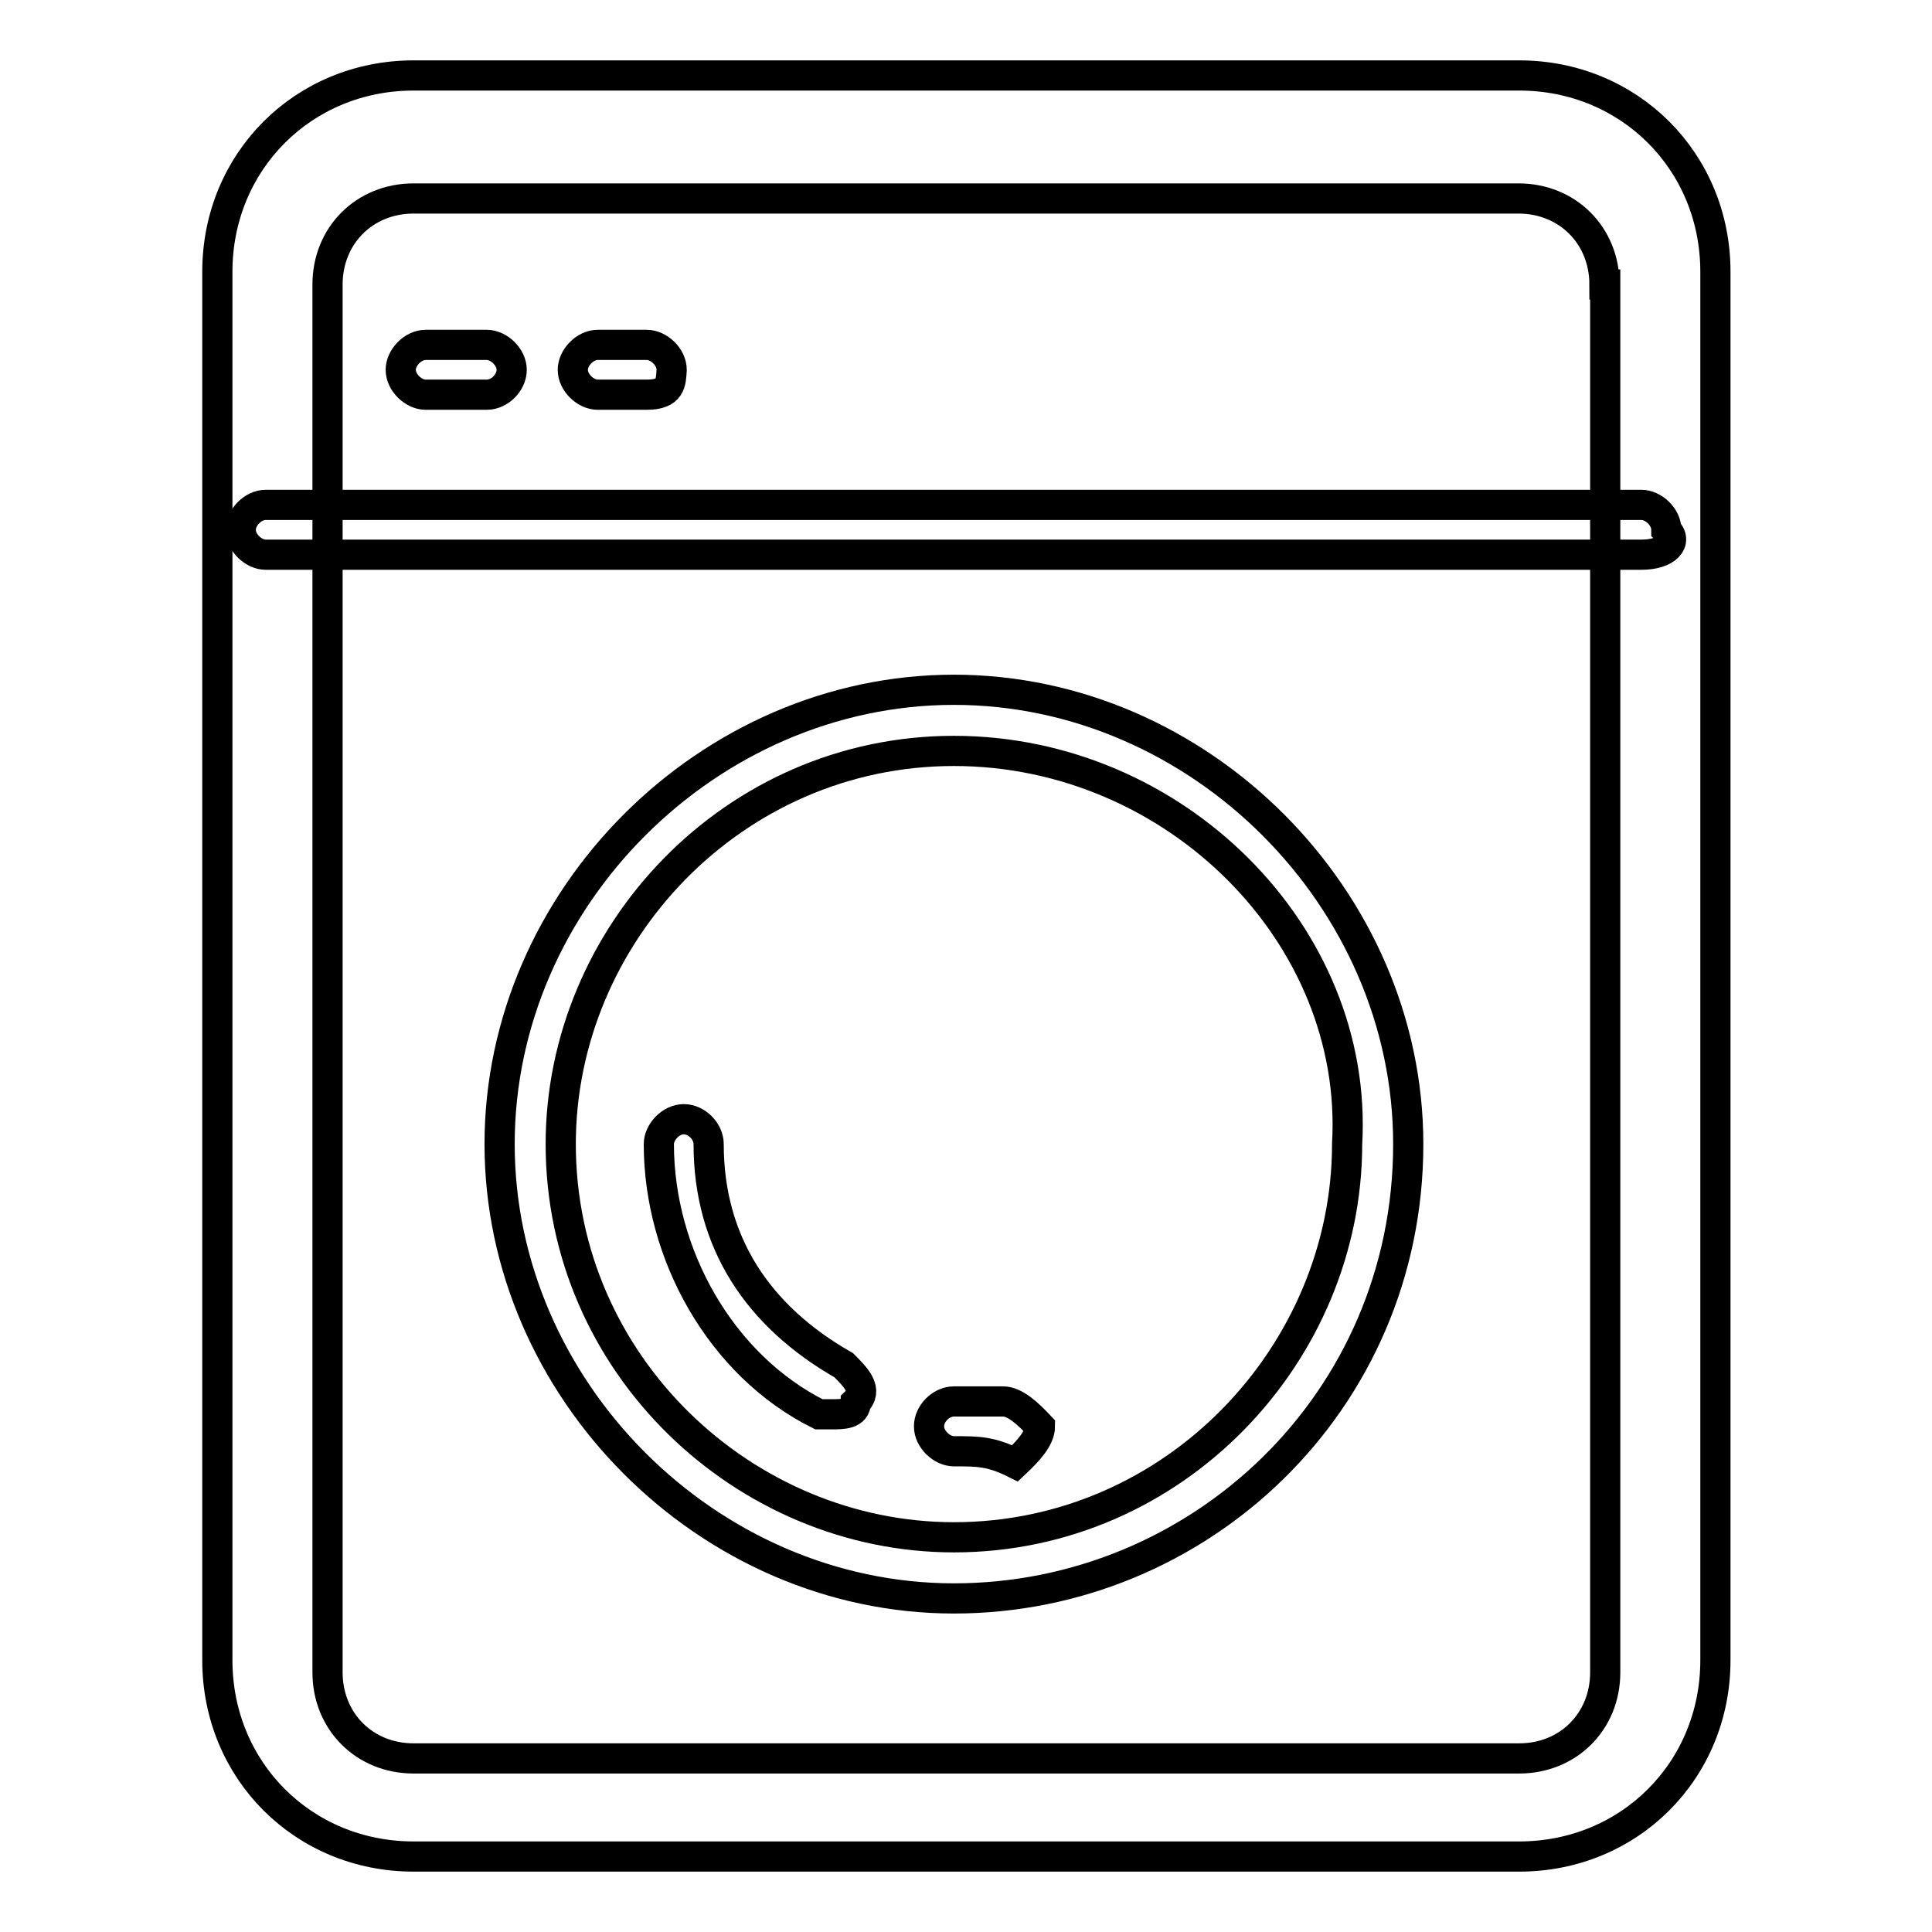
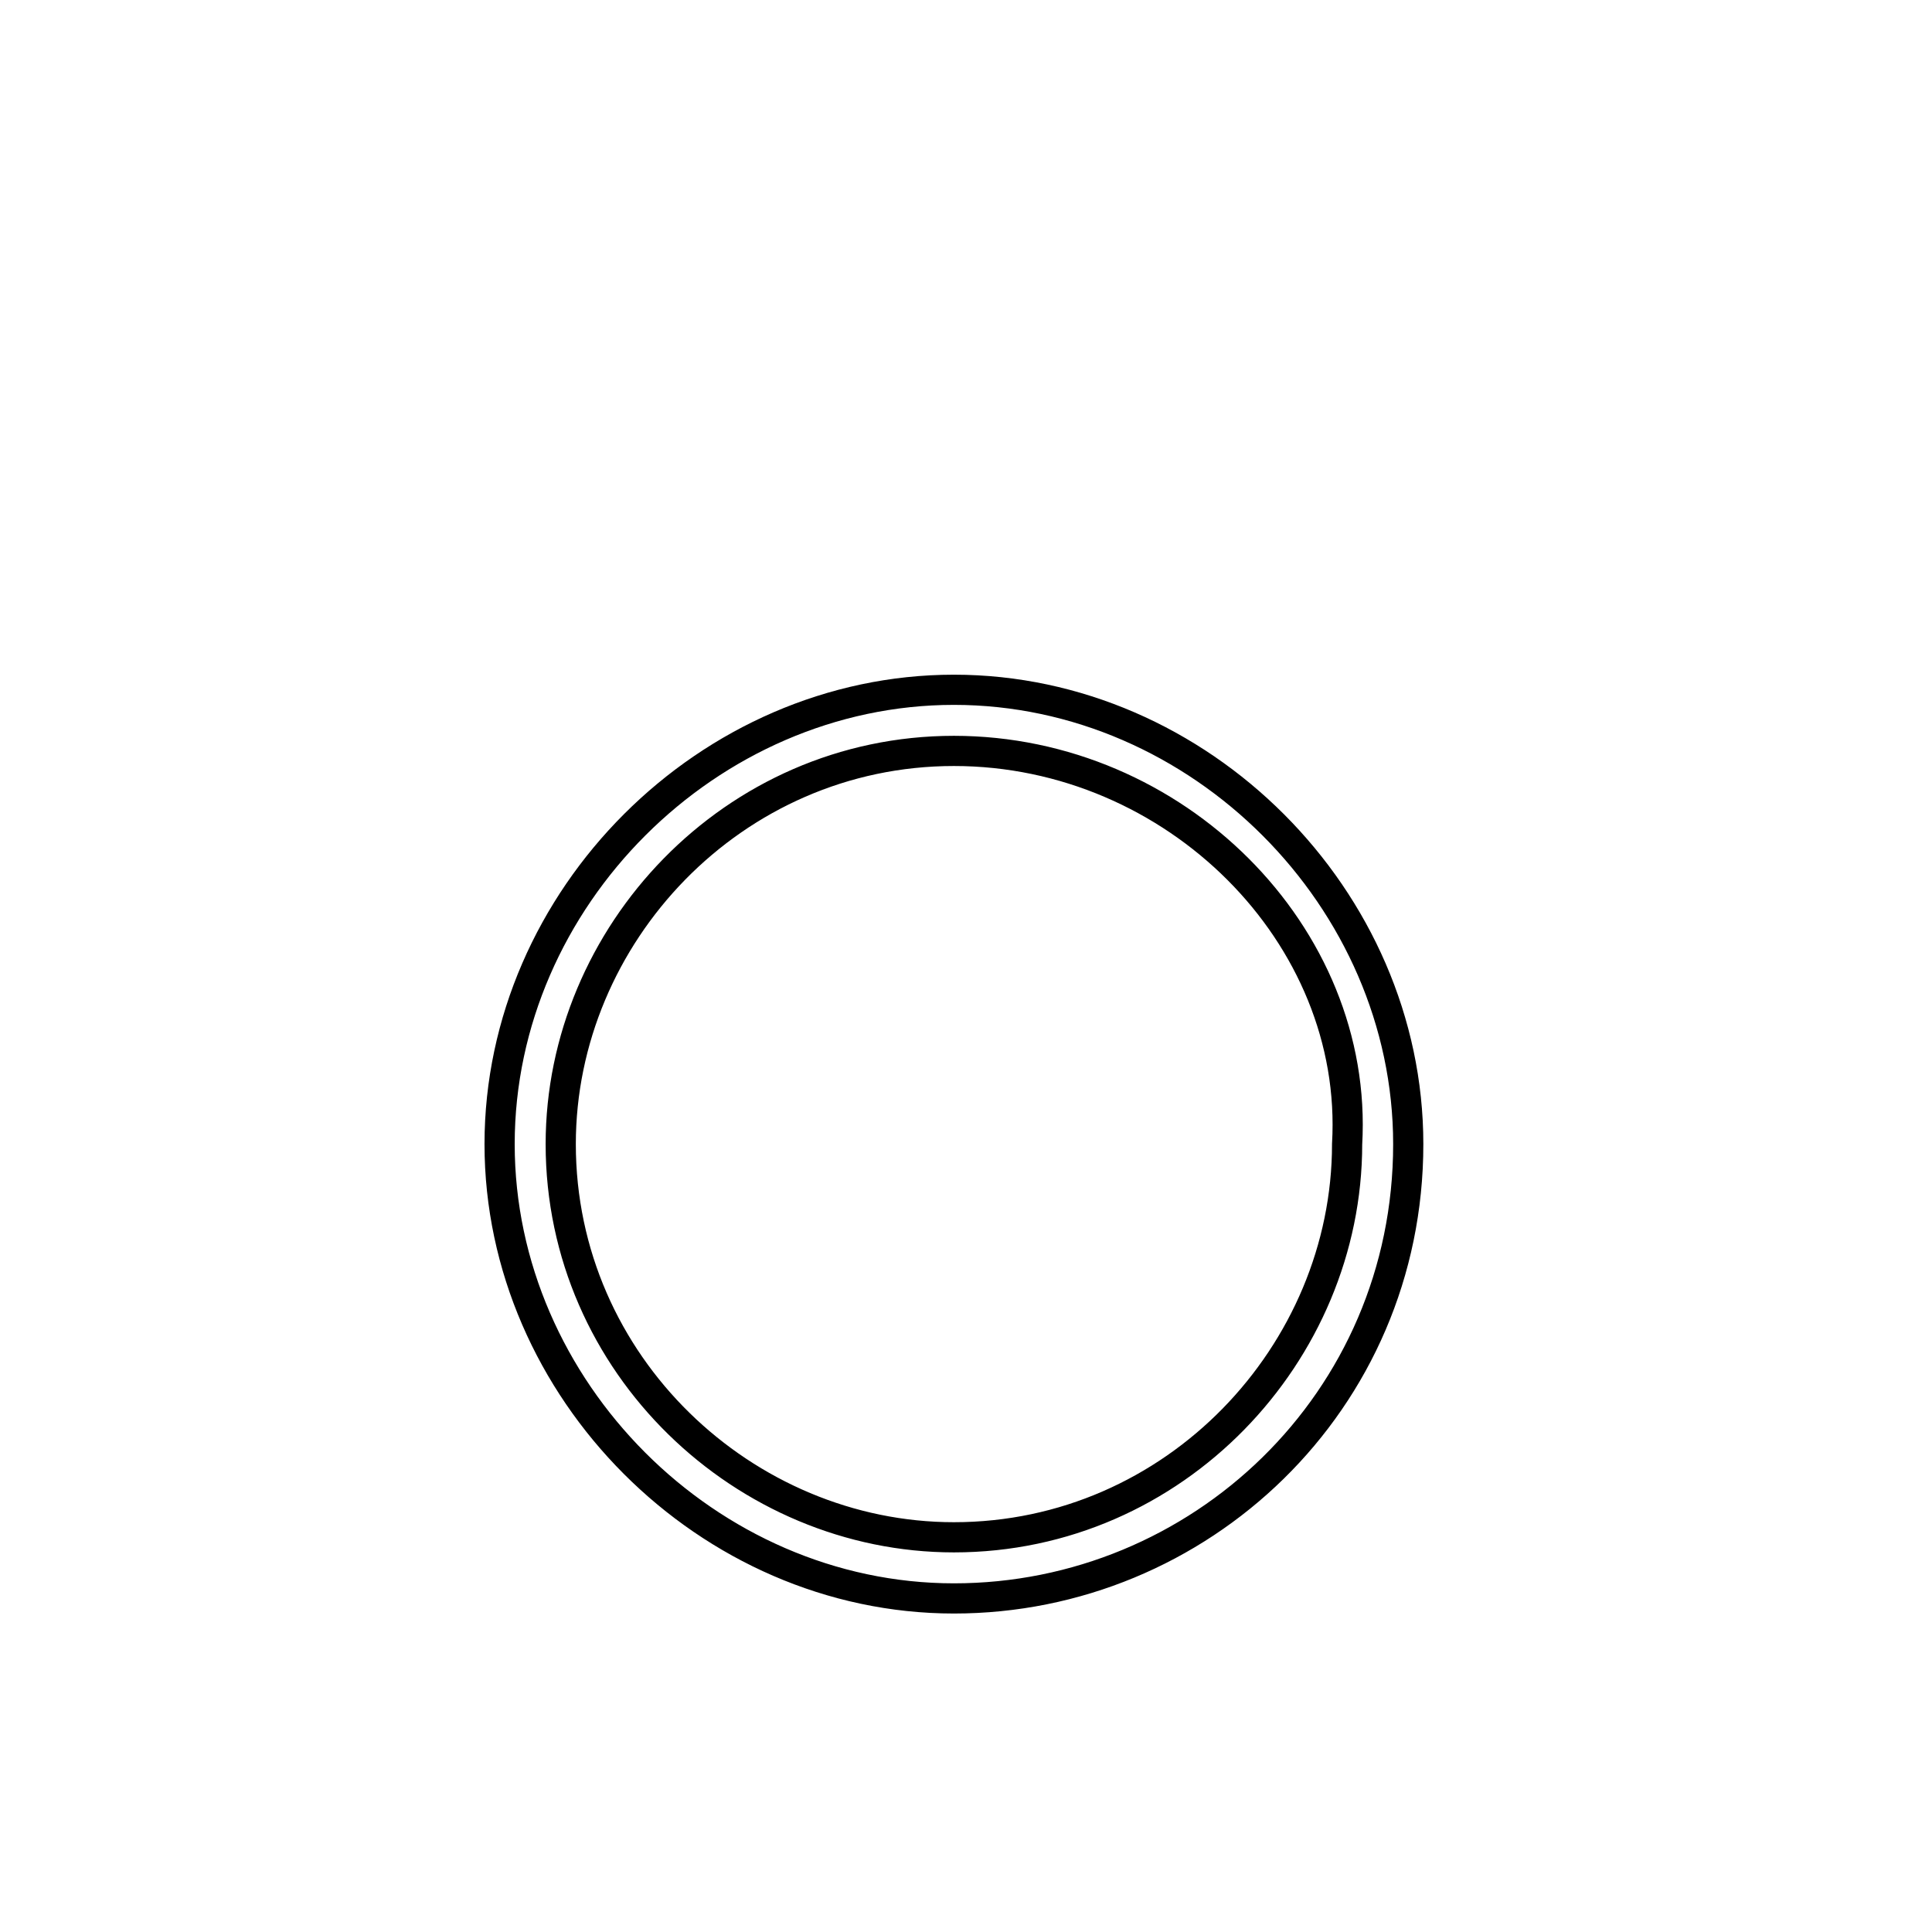
<svg xmlns="http://www.w3.org/2000/svg" version="1.1" x="0px" y="0px" viewBox="0 0 256 256" enable-background="new 0 0 256 256" xml:space="preserve">
  <g>
-     <path stroke-width="4" fill-opacity="0" stroke="#000000" d="M227.3,220c0,14.6-11.4,26-26,26H54.8c-14.6,0-26-11.4-26-26V36c0-14.6,11.4-26,26-26h146.5 c14.6,0,26,11.4,26,26V220z M212.6,37.7c0-6.5-4.9-11.4-11.4-11.4H54.8c-6.5,0-11.4,4.9-11.4,11.4v183.9c0,6.5,4.9,11.4,11.4,11.4 h146.5c6.5,0,11.4-4.9,11.4-11.4V37.7z" />
    <path stroke-width="4" fill-opacity="0" stroke="#000000" d="M126.4,211.8c-32.6,0-60.2-27.7-60.2-60.2c0-32.6,27.7-60.2,60.2-60.2c32.6,0,60.2,27.7,60.2,60.2 C186.6,185.8,158.9,211.8,126.4,211.8z M126.4,99.5c-29.3,0-52.1,24.4-52.1,52.1c0,29.3,24.4,52.1,52.1,52.1 c29.3,0,52.1-24.4,52.1-52.1C180.1,123.9,155.7,99.5,126.4,99.5z" />
-     <path stroke-width="4" fill-opacity="0" stroke="#000000" d="M110.1,187.4h-1.6c-13-6.5-21.2-21.2-21.2-35.8c0-1.6,1.6-3.3,3.3-3.3s3.3,1.6,3.3,3.3 c0,13,6.5,22.8,17.9,29.3c1.6,1.6,3.3,3.3,1.6,4.9C113.4,187.4,111.7,187.4,110.1,187.4L110.1,187.4z M126.4,192.3 c-1.6,0-3.3-1.6-3.3-3.3s1.6-3.3,3.3-3.3h6.5c1.6,0,3.3,1.6,4.9,3.3c0,1.6-1.6,3.3-3.3,4.9C131.3,192.3,129.6,192.3,126.4,192.3z  M217.5,73.5H35.2c-1.6,0-3.3-1.6-3.3-3.3c0-1.6,1.6-3.3,3.3-3.3h182.3c1.6,0,3.3,1.6,3.3,3.3C222.4,71.8,220.8,73.5,217.5,73.5z  M85.7,52.3h-6.5c-1.6,0-3.3-1.6-3.3-3.3c0-1.6,1.6-3.3,3.3-3.3h6.5c1.6,0,3.3,1.6,3.3,3.3C88.9,50.7,88.9,52.3,85.7,52.3z  M64.5,52.3h-8.1c-1.6,0-3.3-1.6-3.3-3.3c0-1.6,1.6-3.3,3.3-3.3h8.1c1.6,0,3.3,1.6,3.3,3.3C67.8,50.7,66.2,52.3,64.5,52.3z" />
  </g>
</svg>